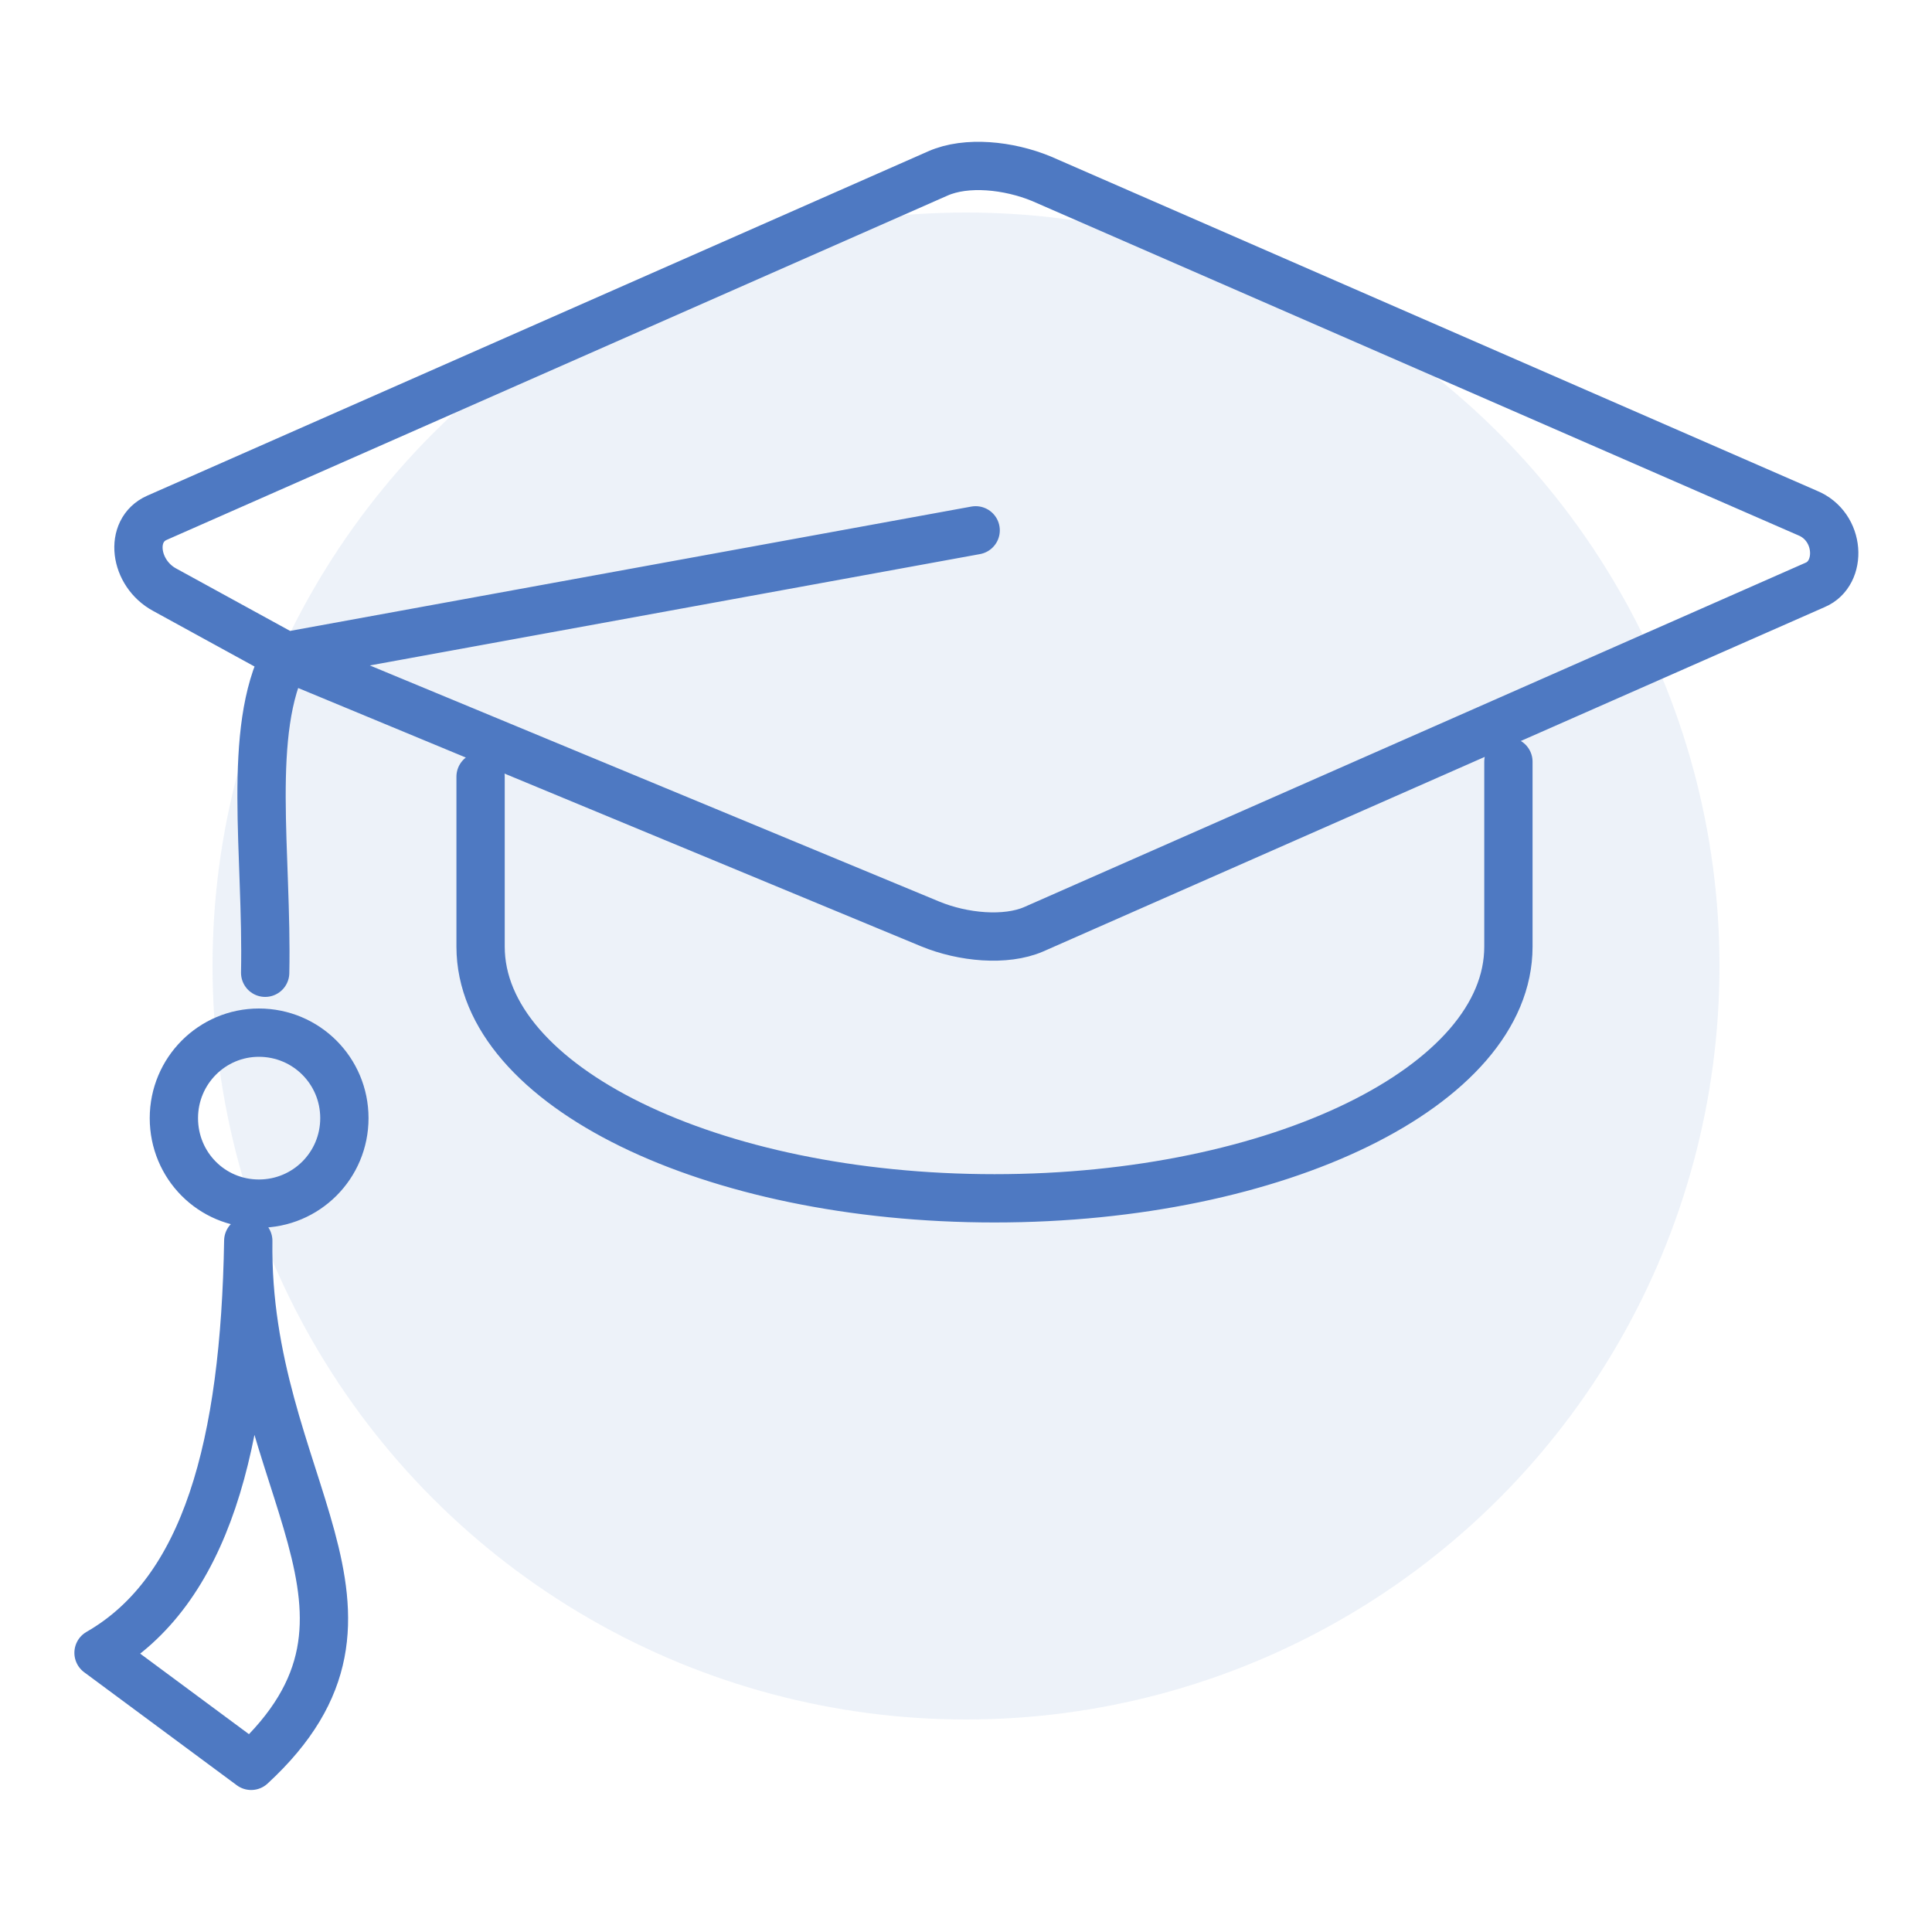
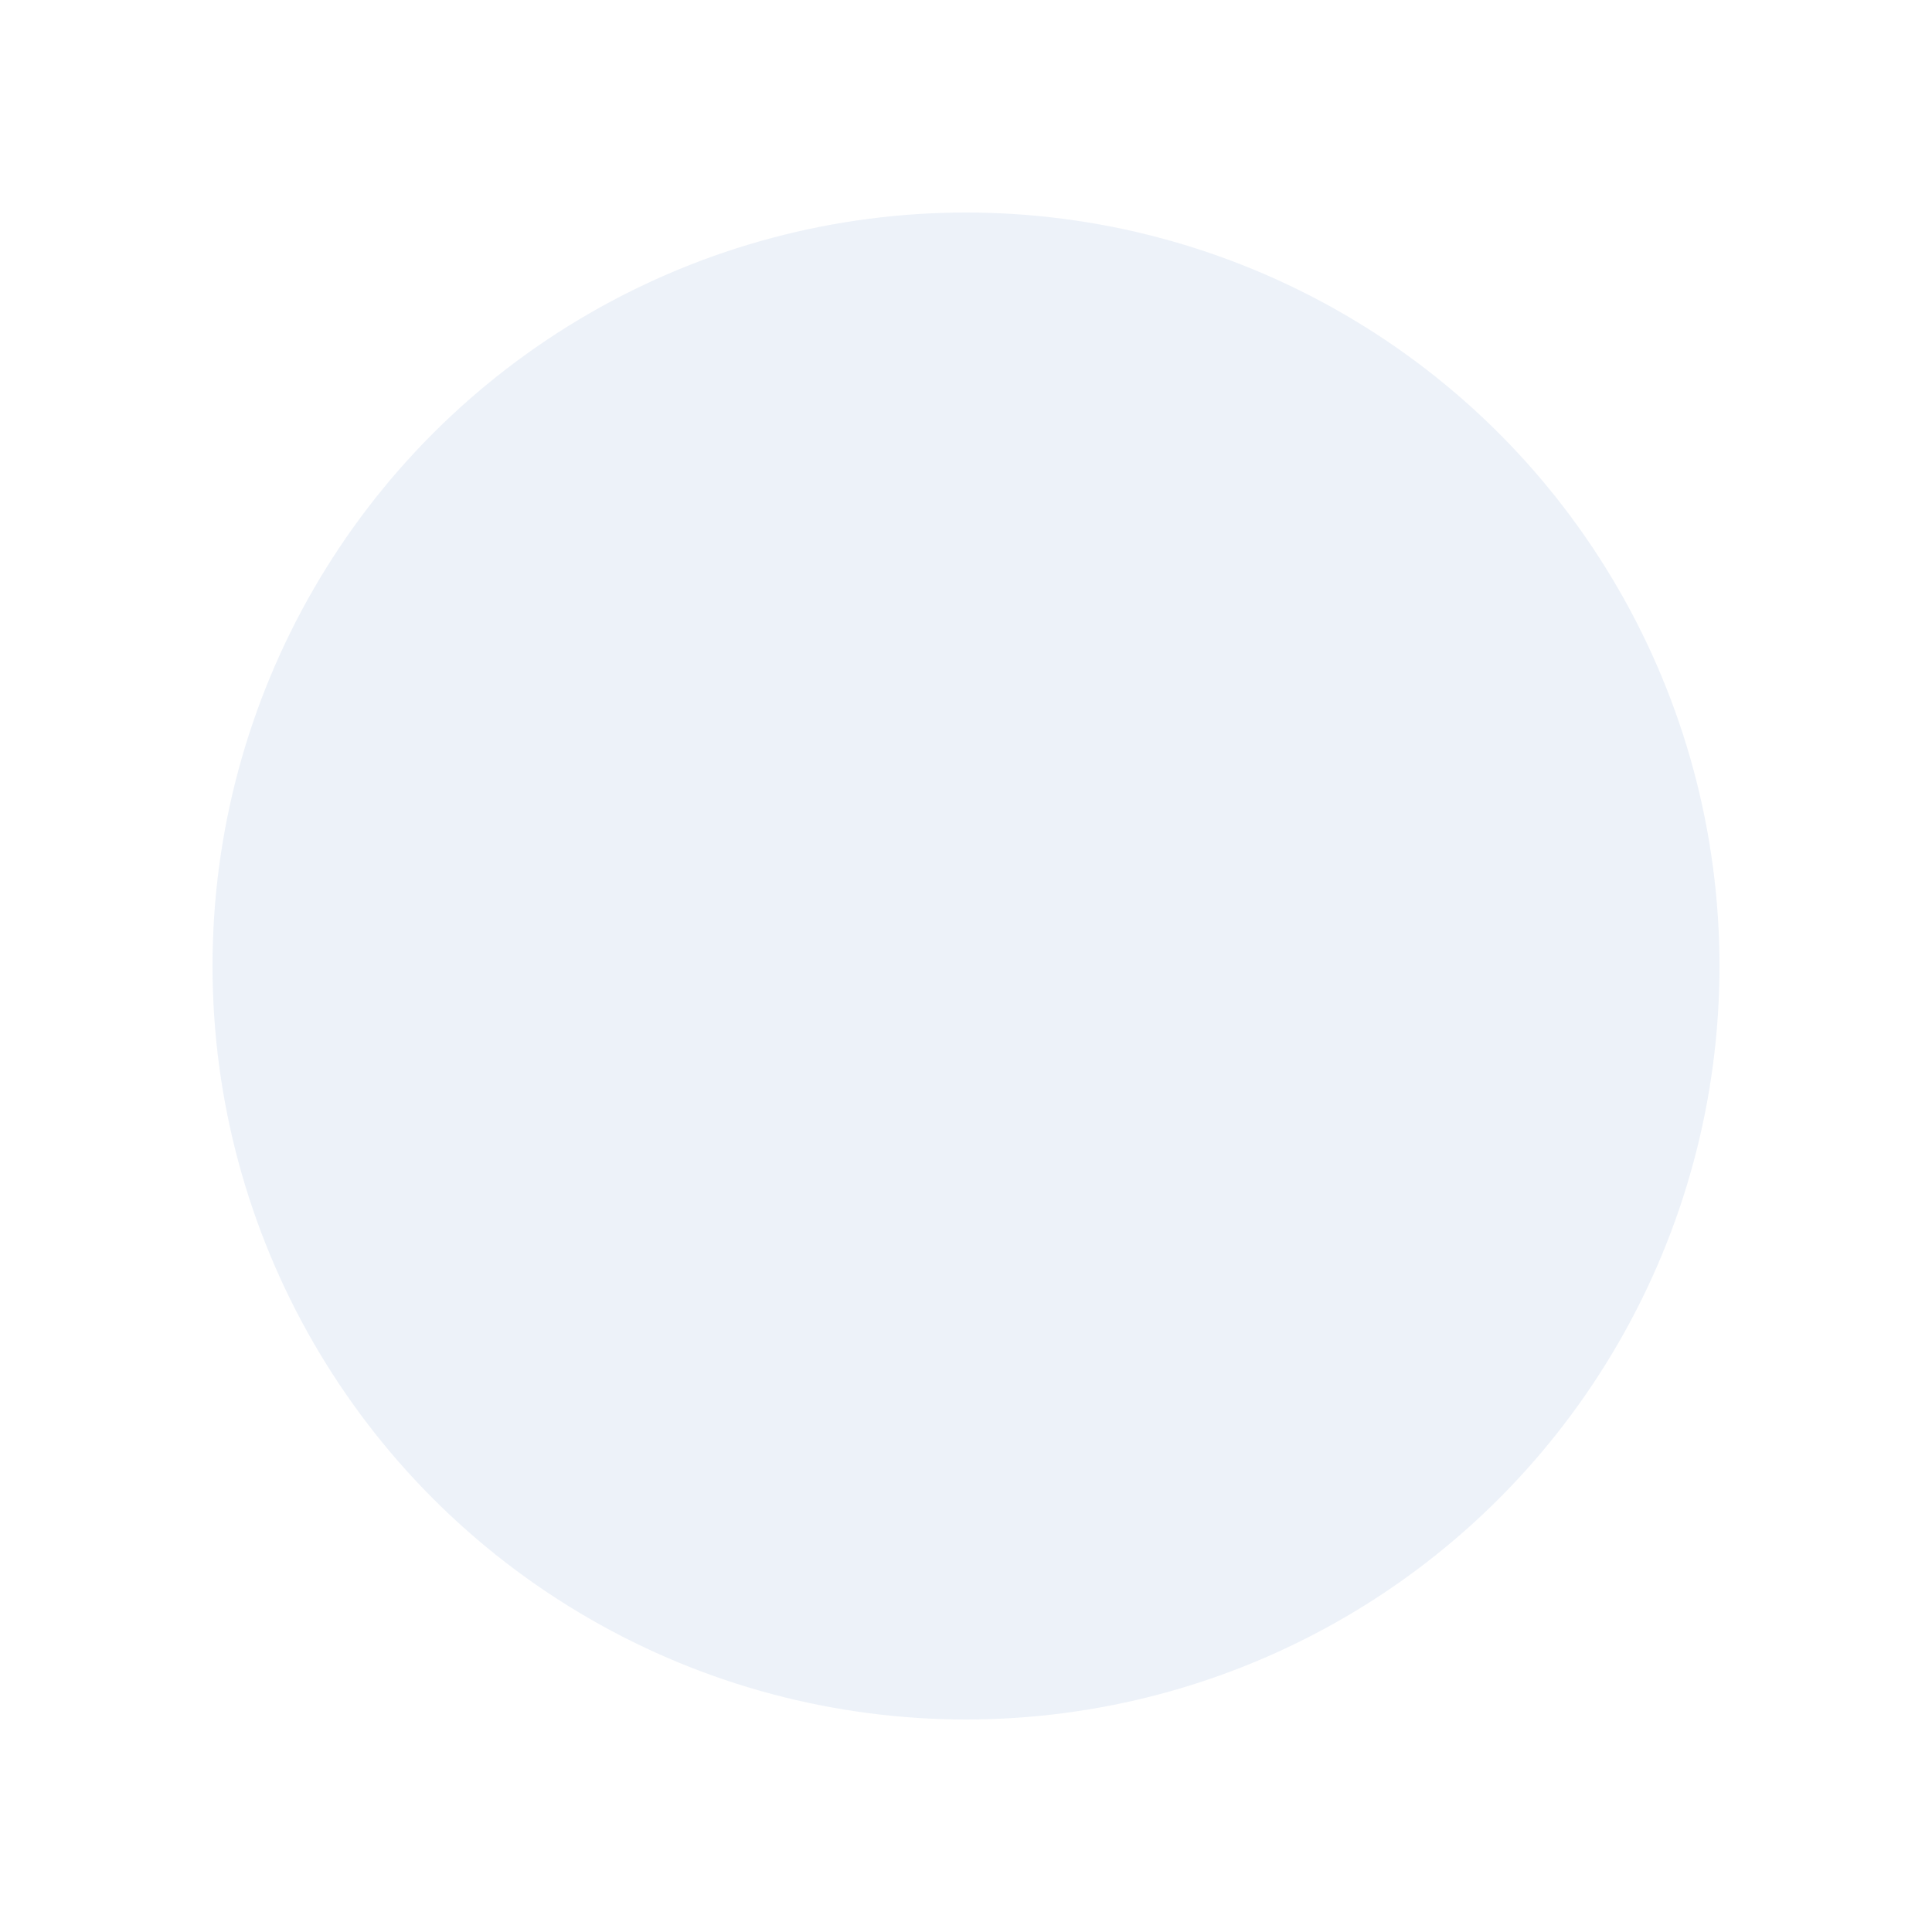
<svg xmlns="http://www.w3.org/2000/svg" version="1.1" id="Layer_1" x="0px" y="0px" viewBox="0 0 400 400" style="enable-background:new 0 0 400 400;" xml:space="preserve">
  <style type="text/css">
	.st0{opacity:0.1;fill:#4E79C2;enable-background:new    ;}
	.st1{fill:none;stroke:#4E79C2;stroke-width:10;stroke-linecap:round;stroke-linejoin:round;stroke-miterlimit:22.926;}
</style>
  <circle class="st0" cx="200" cy="200" r="156" />
  <g>
-     <path class="st1" d="M54.9,201.4c0.5-24.6-3.9-50.1,4.2-65.6l-25-13.7c-6.3-3.4-7.5-12.3-1.6-14.9l161.7-71.3   c5.9-2.6,14.6-1.7,21.4,1.1l158.6,69.2c6.9,2.8,7.3,12.5,1.6,14.9L214,192.4c-5.8,2.5-14.6,1.7-21.4-1.1L59,135.9l143-26.1    M51.4,256.9c-0.7,50.5,35.2,76.8,0.6,108.7l-31.6-23.4C42.7,329.4,50.7,299.1,51.4,256.9 M312.3,157.7V196l0,0   c0,28.8-47.7,52.1-106.4,52.1 M205.9,248.1c-58.8,0-106.4-23.3-106.4-52.1v-35.2 M53.6,213.8c9.8,0,17.7,7.9,17.7,17.7   c0,9.8-7.9,17.7-17.7,17.7S36,241.3,36,231.5C36,221.7,43.9,213.8,53.6,213.8L53.6,213.8z" />
-   </g>
+     </g>
</svg>